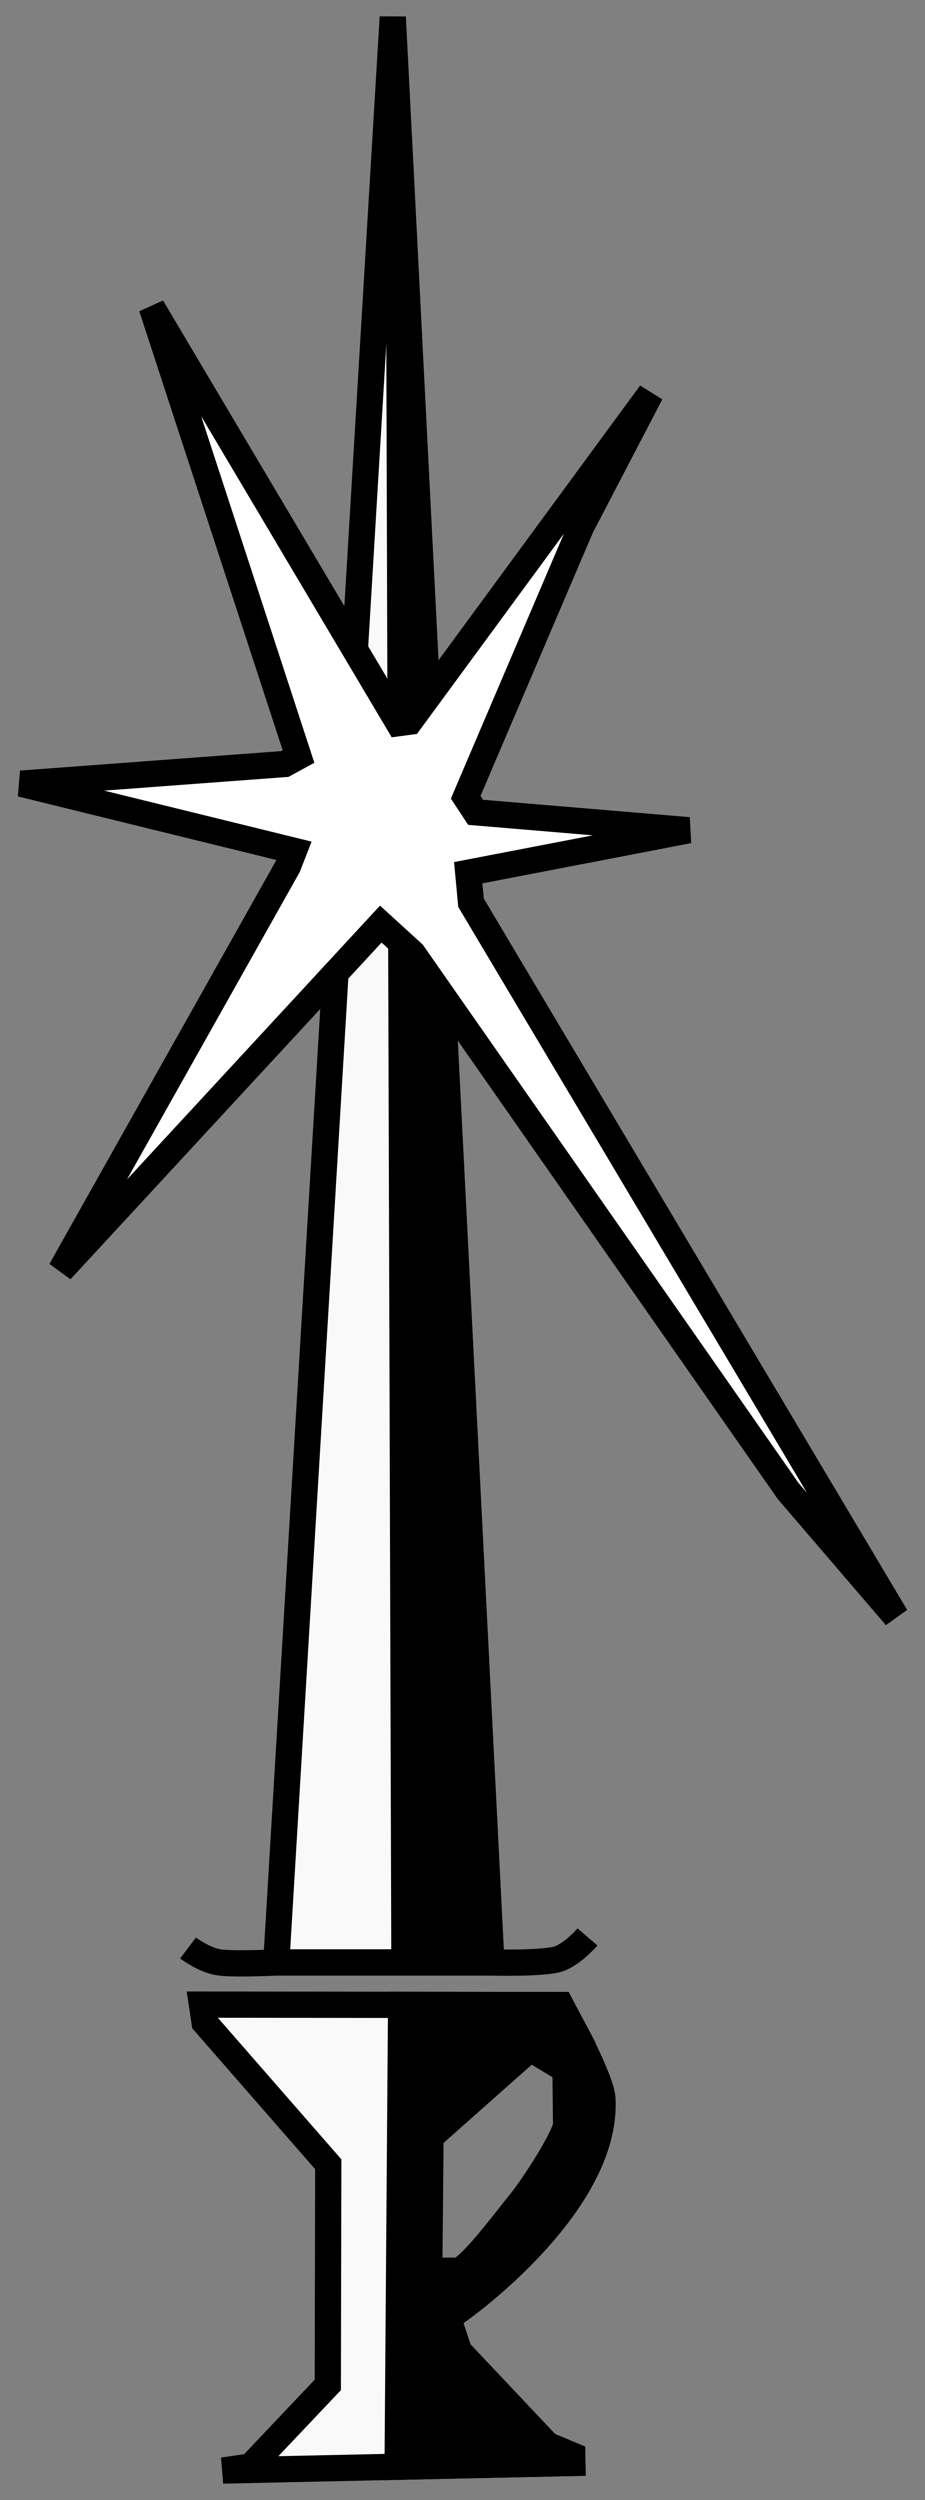
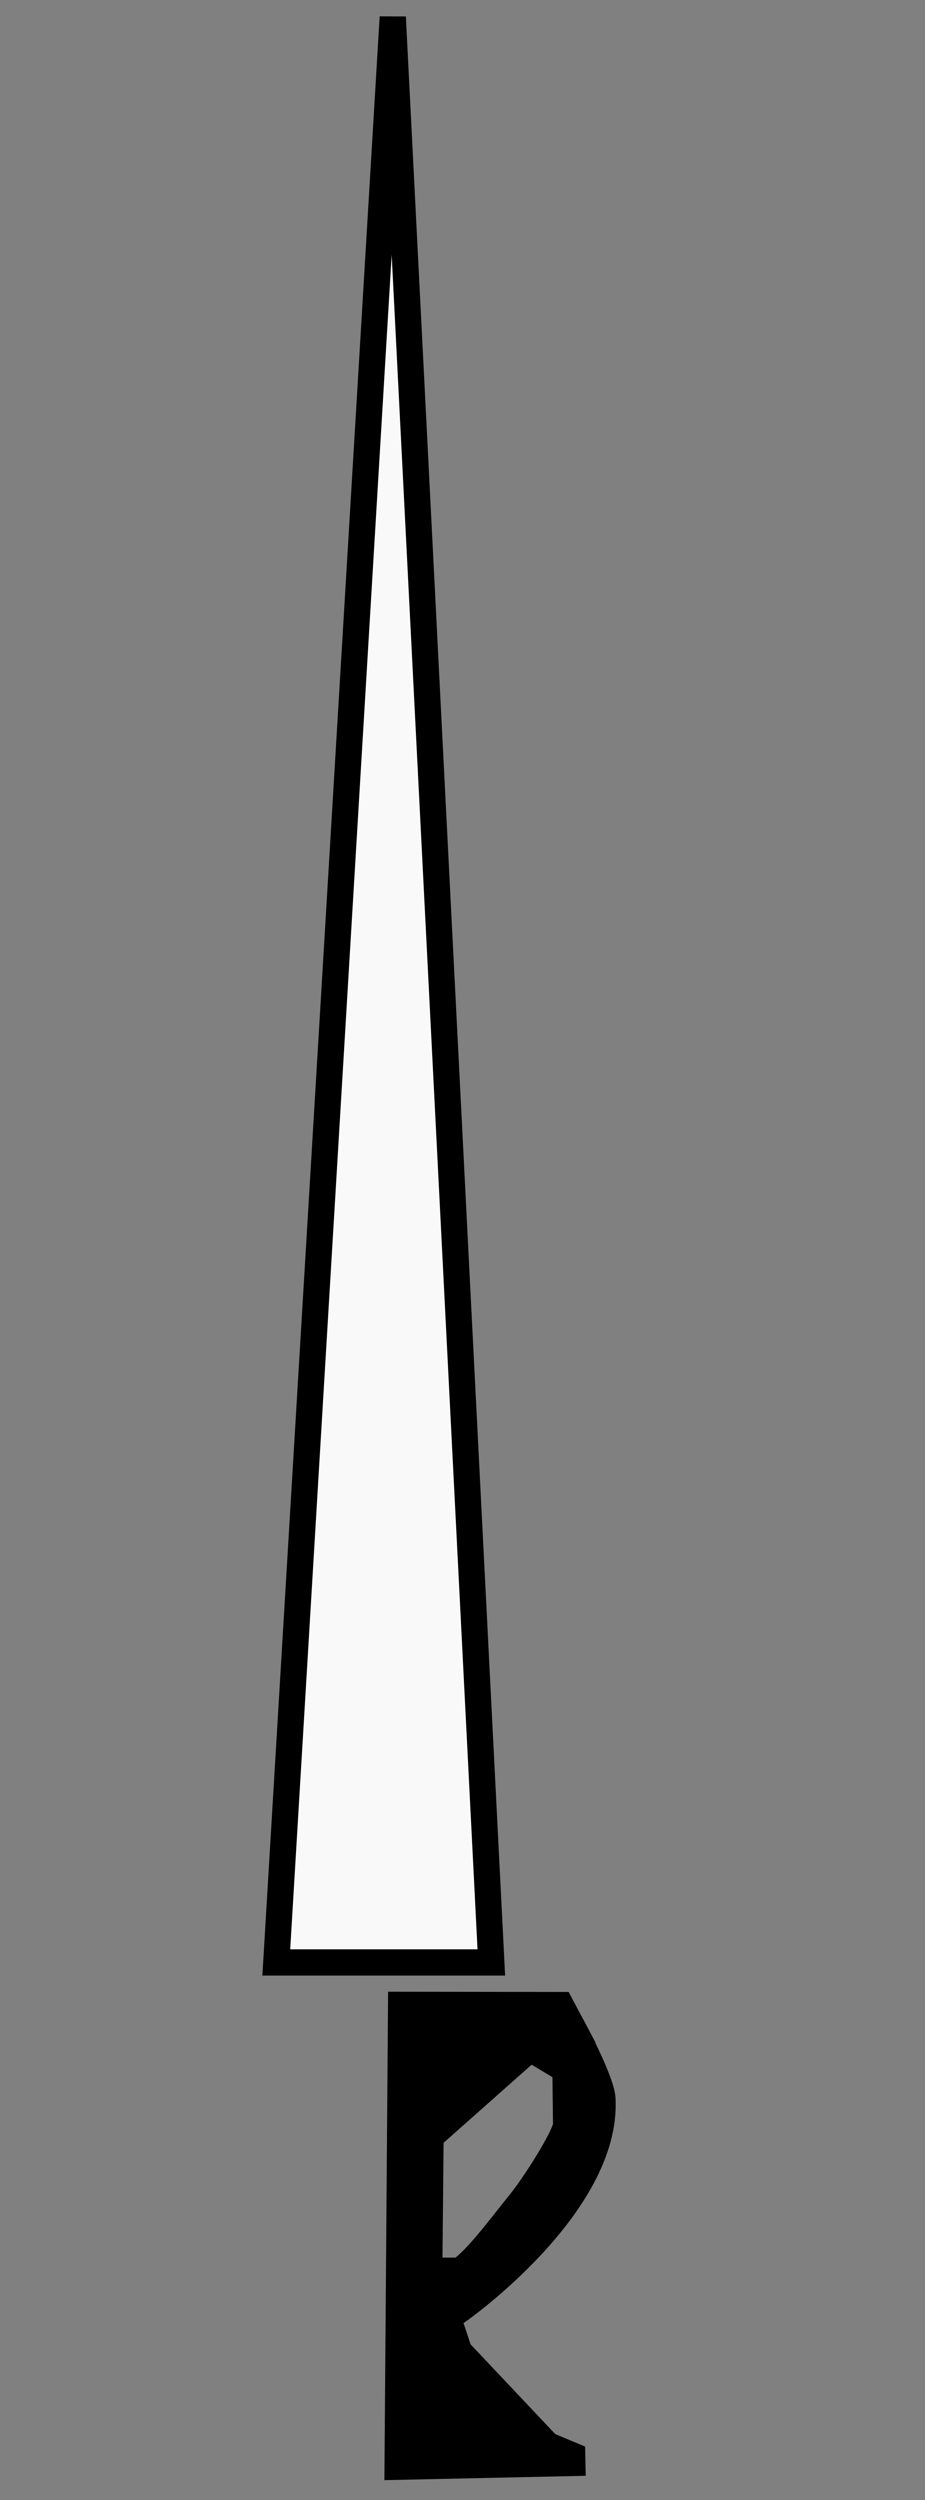
<svg xmlns="http://www.w3.org/2000/svg" xmlns:ns1="http://sodipodi.sourceforge.net/DTD/sodipodi-0.dtd" xmlns:ns2="http://www.inkscape.org/namespaces/inkscape" version="1.1" id="svg1" width="200" height="540" viewBox="0 0 200 540" ns1:docname="Science and Rationalists' Association of India.svg" ns2:version="1.4 (86a8ad7, 2024-10-11)">
  <rect x="0" y="0" width="200" height="540" fill="#808080" stroke="none" />
  <defs id="defs1" />
  <ns1:namedview id="namedview1" pagecolor="#ffffff" bordercolor="#000000" borderopacity="0.25" ns2:showpageshadow="2" ns2:pageopacity="0.0" ns2:pagecheckerboard="0" ns2:deskcolor="#d1d1d1" showgrid="false" ns2:zoom="0.91251009" ns2:cx="34.520166" ns2:cy="238.35353" ns2:window-width="1920" ns2:window-height="991" ns2:window-x="-9" ns2:window-y="-9" ns2:window-maximized="1" ns2:current-layer="layer1" />
  <g ns2:groupmode="layer" id="layer1" ns2:label="Vector" transform="translate(-55.335,-38.338)">
    <path style="display:inline;fill:#f9f9f9;stroke:#000000;stroke-width:5.669" d="M 115.073,462.23 140.257,42.038 161.567,462.23 Z" id="path1" ns1:nodetypes="cccc" />
-     <path style="display:inline;opacity:1;fill:#000000;stroke:#000000;stroke-width:5.669" d="M 142.776,462.23 141.558,67.69 161.567,462.23 Z" id="path2" ns1:nodetypes="cccc" />
-     <path style="display:inline;opacity:1;fill:none;stroke:#000000;stroke-width:5.669" d="m 182.356,456.717 c 0,0 -3.001,3.506 -6.048,4.676 -3.047,1.17 -14.741,0.837 -14.741,0.837 h -46.494 c 0,0 -9.379,0.478 -12.544,-0.048 -3.165,-0.526 -6.538,-3.075 -6.538,-3.075" id="path3" ns1:nodetypes="czcczc" />
-     <path style="display:inline;opacity:1;fill:#f9f9f9;stroke:#000000;stroke-width:5.669" d="m 98.994,471.335 77.587,0.097 c 0,0 3.383,6.364 3.404,6.411 l -10.015,2.961 -21.548,19.098 -2.922,44.349 28.245,22.233 5.307,2.216 0.033,1.634 -75.558,1.64 5.977,-0.87 16.709,-17.629 0.097,-47.657 -26.734,-30.609 z" id="path4" ns1:nodetypes="ccccccccccccccc" />
    <path style="display:inline;opacity:1;fill:#000000;stroke:#000000;stroke-width:5.669" d="m 176.581,471.432 -34.519,-0.043 -0.757,99.765 37.779,-0.82 -0.033,-1.634 -5.307,-2.216 -19.152,-20.274 -6.428,-19.329 0.257,-26.979 21.548,-19.098 10.015,-2.961 z" id="path5" ns1:nodetypes="cccccccccccc" />
    <path style="display:inline;opacity:1;fill:#000000;stroke:#000000;stroke-width:5.669" d="m 169.97,480.804 10.015,-2.961 c 0,0 5.409,10.177 5.605,13.834 1.225,22.874 -30.802,45.526 -30.802,45.526 l -5.973,-8.368 6.028,-0.035 c 3.935,-2.93 8.315,-8.951 12.96,-14.7 3.123,-3.865 9.345,-13.639 9.935,-16.638 l -0.137,-12.055 z" id="path6" ns1:nodetypes="ccscccsccc" />
-     <path style="opacity:1;fill:#ffffff;stroke:#000000;stroke-width:5.669" d="m 196.025,123.286 -52.108,70.935 -2.408,0.322 -53.364,-89.856 31.733,97.052 -2.981,1.624 -57.024,4.249 59.02,14.497 -1.319,3.377 -49.082,87.25 69.177,-74.794 6.934,6.321 81.147,116.143 23.287,27.123 -91.86,-154.198 -0.605,-6.485 47.671,-9.178 -46.078,-3.871 -2.141,-3.252 24.931,-58.356 z" id="path7" ns1:nodetypes="ccccccccccccccccccccc" />
  </g>
</svg>